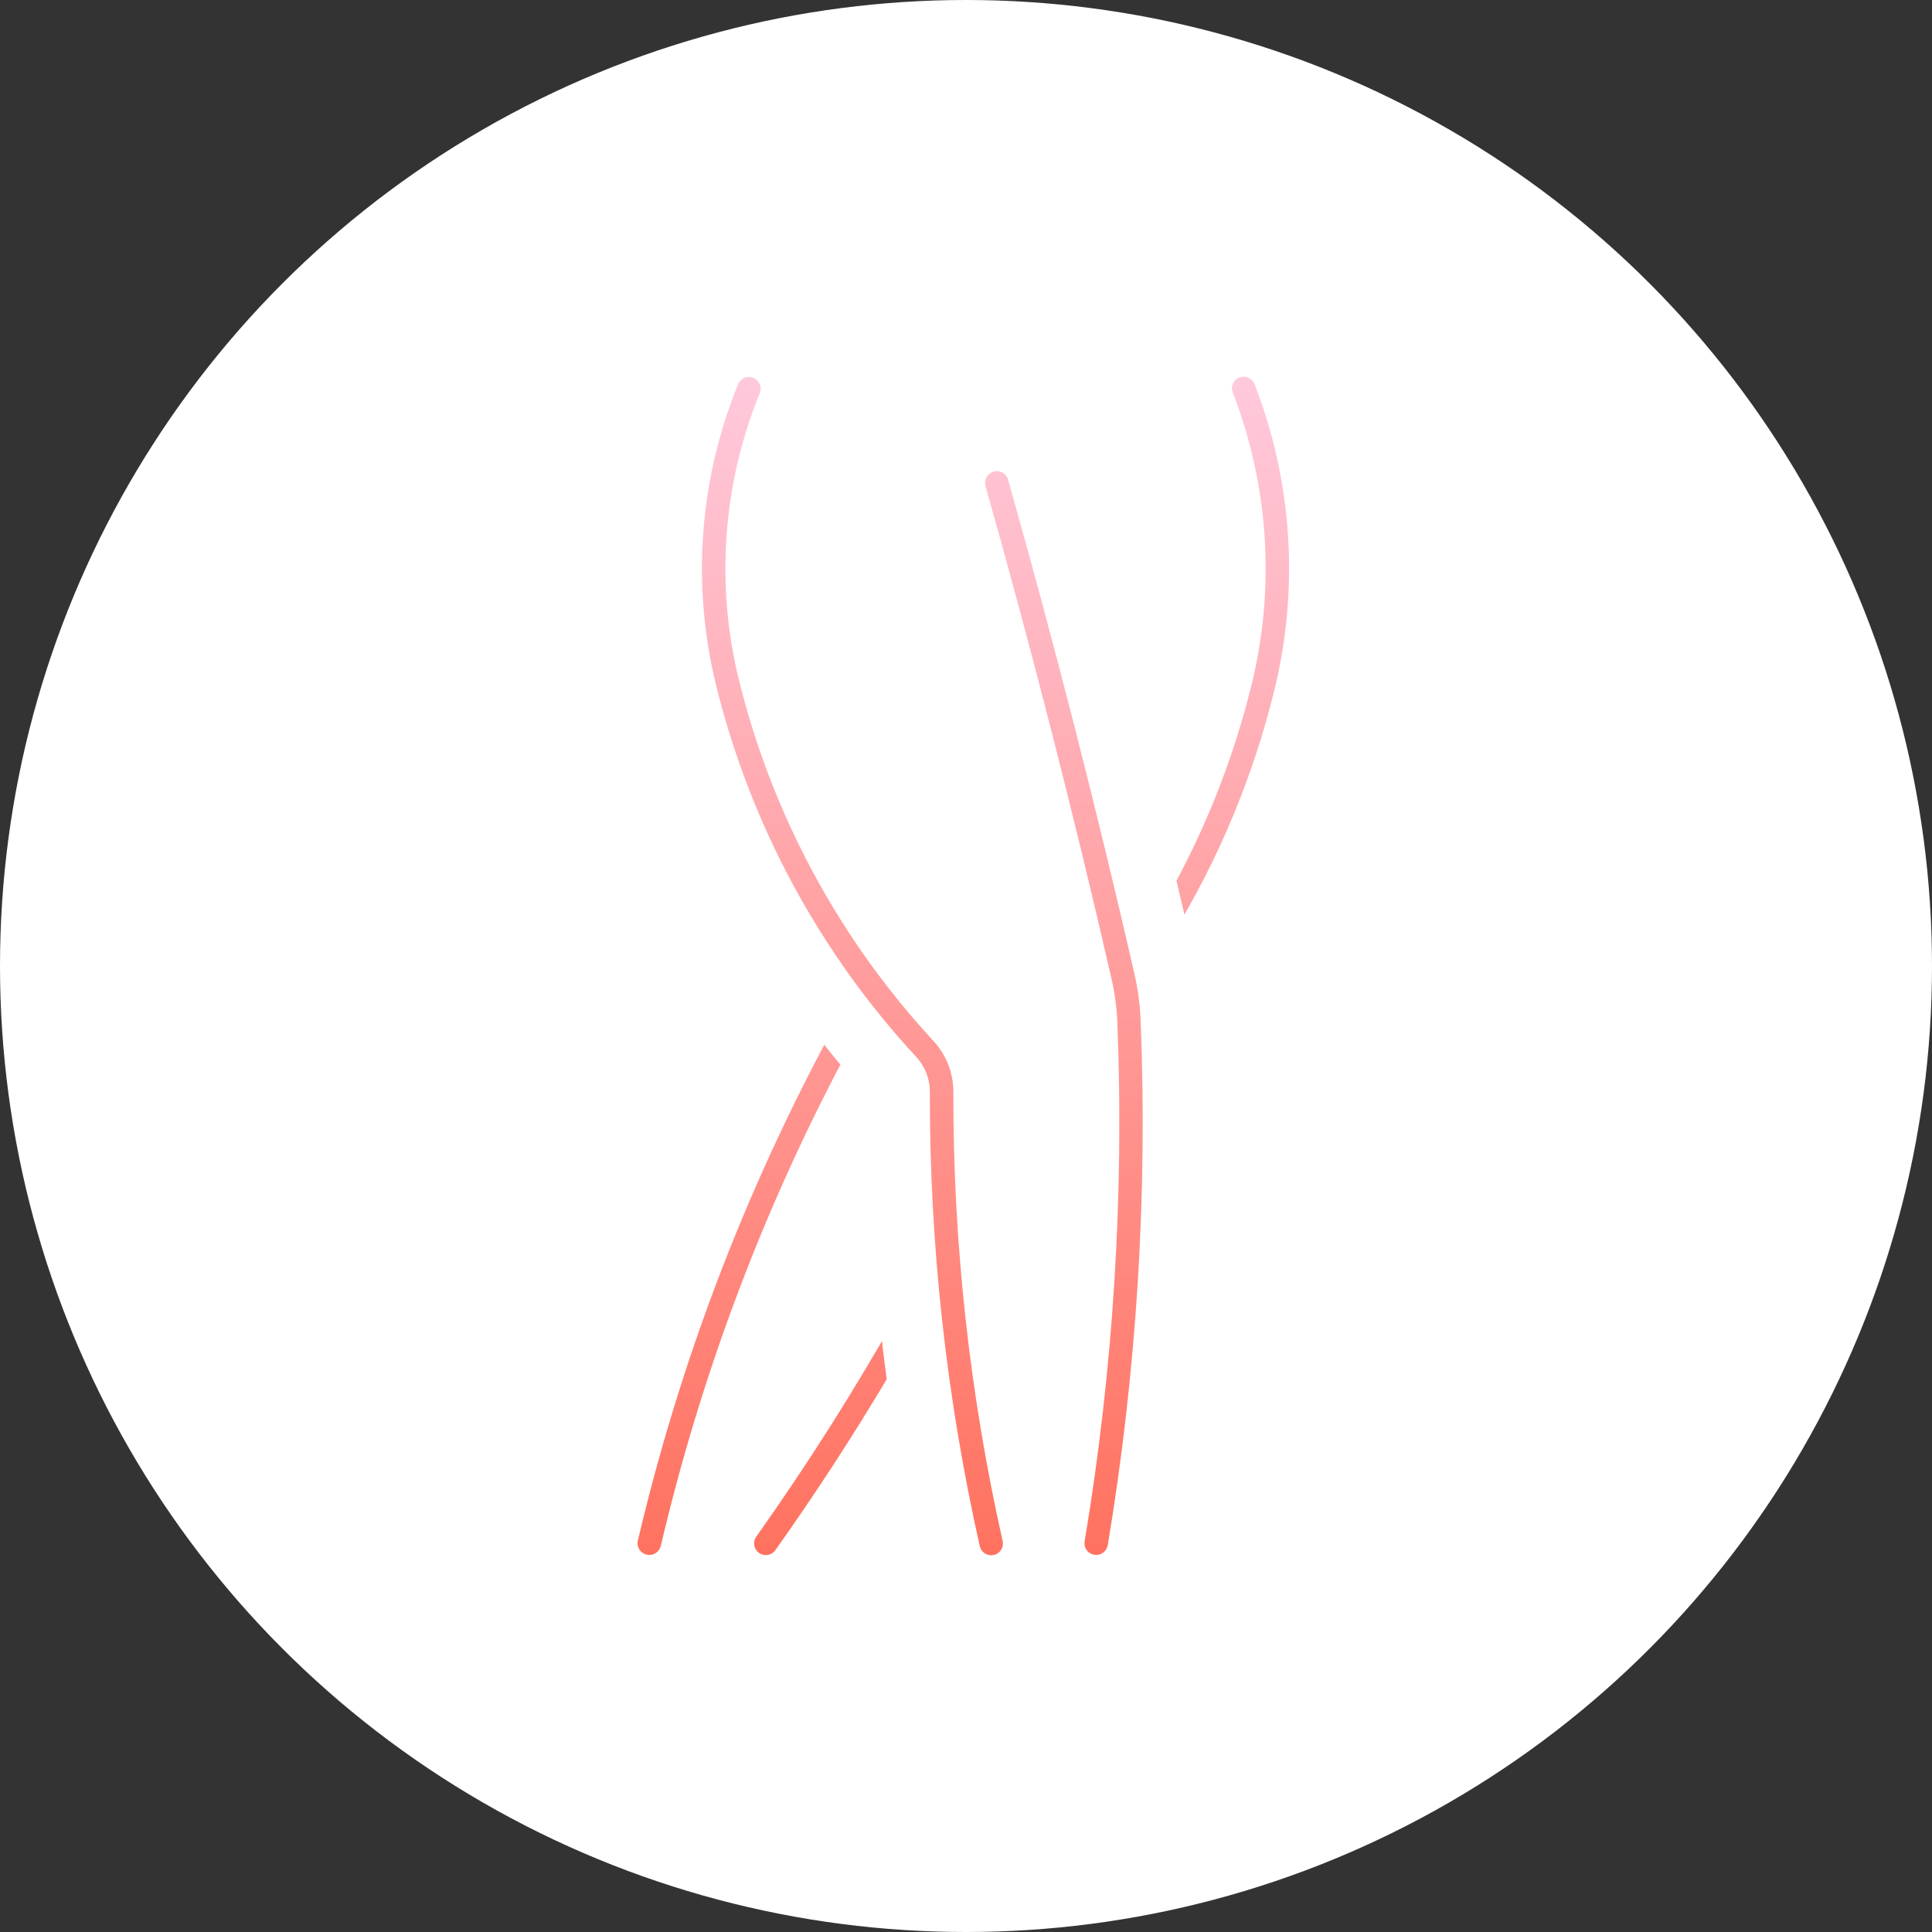
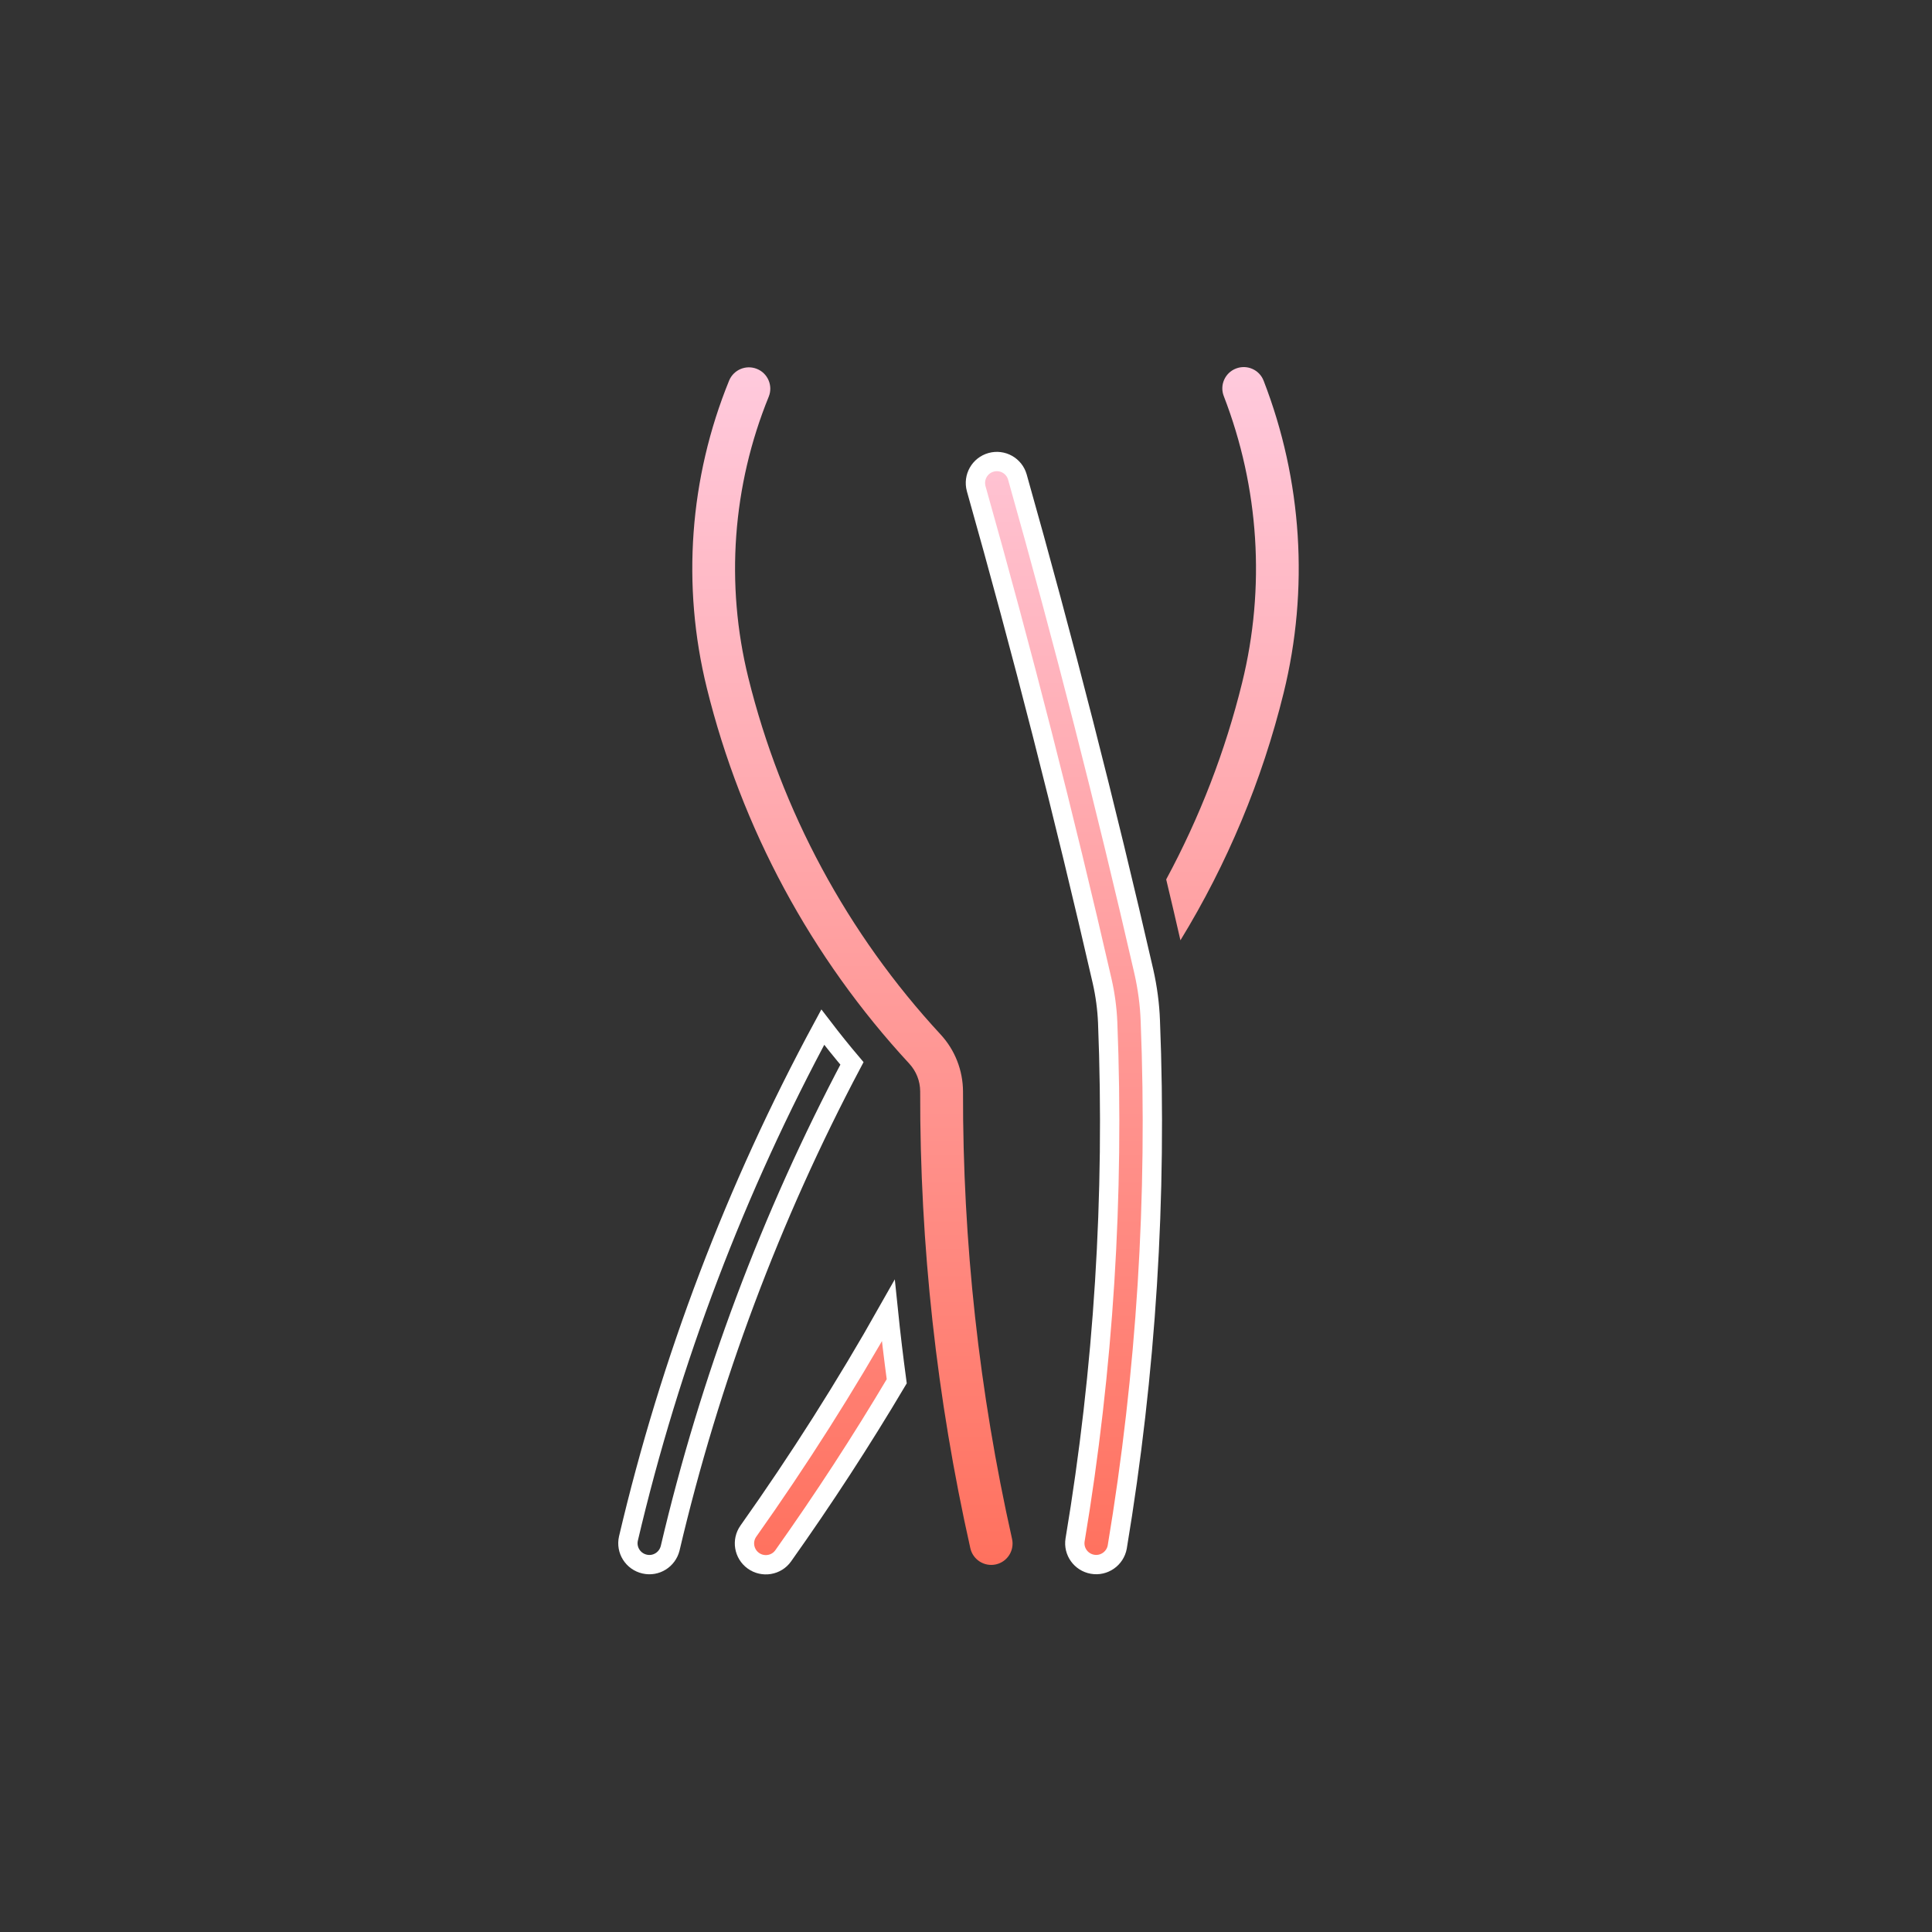
<svg xmlns="http://www.w3.org/2000/svg" width="200" height="200" viewBox="0 0 200 200" fill="none">
  <rect x="0" y="0" width="200" height="200" fill="#333333" stroke="none" />
-   <circle cx="100" cy="100" r="100" fill="white" />
  <path d="M92.829 142.991C89.163 149.169 85.235 155.196 81.076 161.059C80.368 162.055 78.982 162.277 77.989 161.568C77.002 160.859 76.772 159.486 77.472 158.499C82.688 151.138 87.528 143.517 91.957 135.666C92.209 138.111 92.501 140.552 92.829 142.991Z" fill="url(#paint0_linear_3_270)" />
-   <path d="M88.194 110.082C87.158 108.86 86.152 107.607 85.174 106.33C76.162 123.008 69.39 140.809 65.055 159.269C64.785 160.465 65.537 161.643 66.733 161.913C67.912 162.183 69.076 161.453 69.373 160.283C73.474 142.819 79.797 125.941 88.194 110.082Z" fill="url(#paint1_linear_3_270)" />
-   <path d="M120.724 91.037C124.191 84.612 126.839 77.769 128.584 70.675C131.016 60.826 130.346 50.468 126.689 41.015C126.237 39.872 126.809 38.588 127.951 38.149C129.094 37.71 130.374 38.273 130.812 39.415C134.806 49.72 135.524 61.008 132.88 71.738C130.657 80.772 127.052 89.403 122.198 97.339C121.72 95.236 121.224 93.132 120.724 91.037Z" fill="url(#paint2_linear_3_270)" />
+   <path d="M120.724 91.037C124.191 84.612 126.839 77.769 128.584 70.675C131.016 60.826 130.346 50.468 126.689 41.015C126.237 39.872 126.809 38.588 127.951 38.149C129.094 37.71 130.374 38.273 130.812 39.415C134.806 49.72 135.524 61.008 132.88 71.738C130.657 80.772 127.052 89.403 122.198 97.339C121.72 95.236 121.224 93.132 120.724 91.037" fill="url(#paint2_linear_3_270)" />
  <path d="M97.374 107.091C87.721 96.662 80.869 83.943 77.464 70.15C75.077 60.47 75.821 50.284 79.585 41.051C80.037 39.914 79.475 38.625 78.341 38.182C77.216 37.739 75.954 38.275 75.484 39.382C71.366 49.478 70.555 60.62 73.168 71.213C76.75 85.738 83.964 99.123 94.123 110.103C94.85 110.89 95.257 111.918 95.257 112.99C95.221 128.897 96.962 144.751 100.448 160.268C100.718 161.464 101.9 162.212 103.096 161.946C104.292 161.68 105.035 160.494 104.765 159.298C101.355 144.1 99.655 128.575 99.691 112.999C99.682 110.808 98.862 108.7 97.374 107.092L97.374 107.091Z" fill="url(#paint3_linear_3_270)" />
  <path d="M119.081 105.671C119.808 123.899 118.656 142.149 115.658 160.141C115.441 161.341 114.29 162.146 113.09 161.93C111.903 161.721 111.101 160.601 111.292 159.414C114.251 141.718 115.376 123.769 114.667 105.848C114.605 104.409 114.415 102.978 114.096 101.575C110.176 84.472 105.828 67.471 101.053 50.582C100.734 49.4 101.425 48.182 102.603 47.858C103.773 47.535 104.982 48.208 105.318 49.378C110.109 66.334 114.476 83.413 118.412 100.583C118.789 102.262 119.019 103.962 119.081 105.671Z" fill="url(#paint4_linear_3_270)" />
  <path d="M92.829 142.991C89.163 149.169 85.235 155.196 81.076 161.059C80.368 162.055 78.982 162.277 77.989 161.568C77.002 160.859 76.772 159.486 77.472 158.499C82.688 151.138 87.528 143.517 91.957 135.666C92.209 138.111 92.501 140.552 92.829 142.991Z" stroke="white" stroke-width="2" />
  <path d="M88.194 110.082C87.158 108.86 86.152 107.607 85.174 106.33C76.162 123.008 69.39 140.809 65.055 159.269C64.785 160.465 65.537 161.643 66.733 161.913C67.912 162.183 69.076 161.453 69.373 160.283C73.474 142.819 79.797 125.941 88.194 110.082Z" stroke="white" stroke-width="2" />
-   <path d="M120.724 91.037C124.191 84.612 126.839 77.769 128.584 70.675C131.016 60.826 130.346 50.468 126.689 41.015C126.237 39.872 126.809 38.588 127.951 38.149C129.094 37.71 130.374 38.273 130.812 39.415C134.806 49.72 135.524 61.008 132.88 71.738C130.657 80.772 127.052 89.403 122.198 97.339C121.72 95.236 121.224 93.132 120.724 91.037Z" stroke="white" stroke-width="2" />
-   <path d="M97.374 107.091C87.721 96.662 80.869 83.943 77.464 70.15C75.077 60.47 75.821 50.284 79.585 41.051C80.037 39.914 79.475 38.625 78.341 38.182C77.216 37.739 75.954 38.275 75.484 39.382C71.366 49.478 70.555 60.62 73.168 71.213C76.75 85.738 83.964 99.123 94.123 110.103C94.85 110.89 95.257 111.918 95.257 112.99C95.221 128.897 96.962 144.751 100.448 160.268C100.718 161.464 101.9 162.212 103.096 161.946C104.292 161.68 105.035 160.494 104.765 159.298C101.355 144.1 99.655 128.575 99.691 112.999C99.682 110.808 98.862 108.7 97.374 107.092L97.374 107.091Z" stroke="white" stroke-width="2" />
  <path d="M119.081 105.671C119.808 123.899 118.656 142.149 115.658 160.141C115.441 161.341 114.29 162.146 113.09 161.93C111.903 161.721 111.101 160.601 111.292 159.414C114.251 141.718 115.376 123.769 114.667 105.848C114.605 104.409 114.415 102.978 114.096 101.575C110.176 84.472 105.828 67.471 101.053 50.582C100.734 49.4 101.425 48.182 102.603 47.858C103.773 47.535 104.982 48.208 105.318 49.378C110.109 66.334 114.476 83.413 118.412 100.583C118.789 102.262 119.019 103.962 119.081 105.671Z" stroke="white" stroke-width="2" />
  <defs>
    <linearGradient id="paint0_linear_3_270" x1="99.722" y1="38" x2="99.722" y2="162" gradientUnits="userSpaceOnUse">
      <stop stop-color="#FFCADD" />
      <stop offset="1" stop-color="#FF715E" />
    </linearGradient>
    <linearGradient id="paint1_linear_3_270" x1="99.722" y1="38" x2="99.722" y2="162" gradientUnits="userSpaceOnUse">
      <stop stop-color="#FFCADD" />
      <stop offset="1" stop-color="#FF715E" />
    </linearGradient>
    <linearGradient id="paint2_linear_3_270" x1="99.722" y1="38" x2="99.722" y2="162" gradientUnits="userSpaceOnUse">
      <stop stop-color="#FFCADD" />
      <stop offset="1" stop-color="#FF715E" />
    </linearGradient>
    <linearGradient id="paint3_linear_3_270" x1="99.722" y1="38" x2="99.722" y2="162" gradientUnits="userSpaceOnUse">
      <stop stop-color="#FFCADD" />
      <stop offset="1" stop-color="#FF715E" />
    </linearGradient>
    <linearGradient id="paint4_linear_3_270" x1="99.722" y1="38" x2="99.722" y2="162" gradientUnits="userSpaceOnUse">
      <stop stop-color="#FFCADD" />
      <stop offset="1" stop-color="#FF715E" />
    </linearGradient>
  </defs>
</svg>